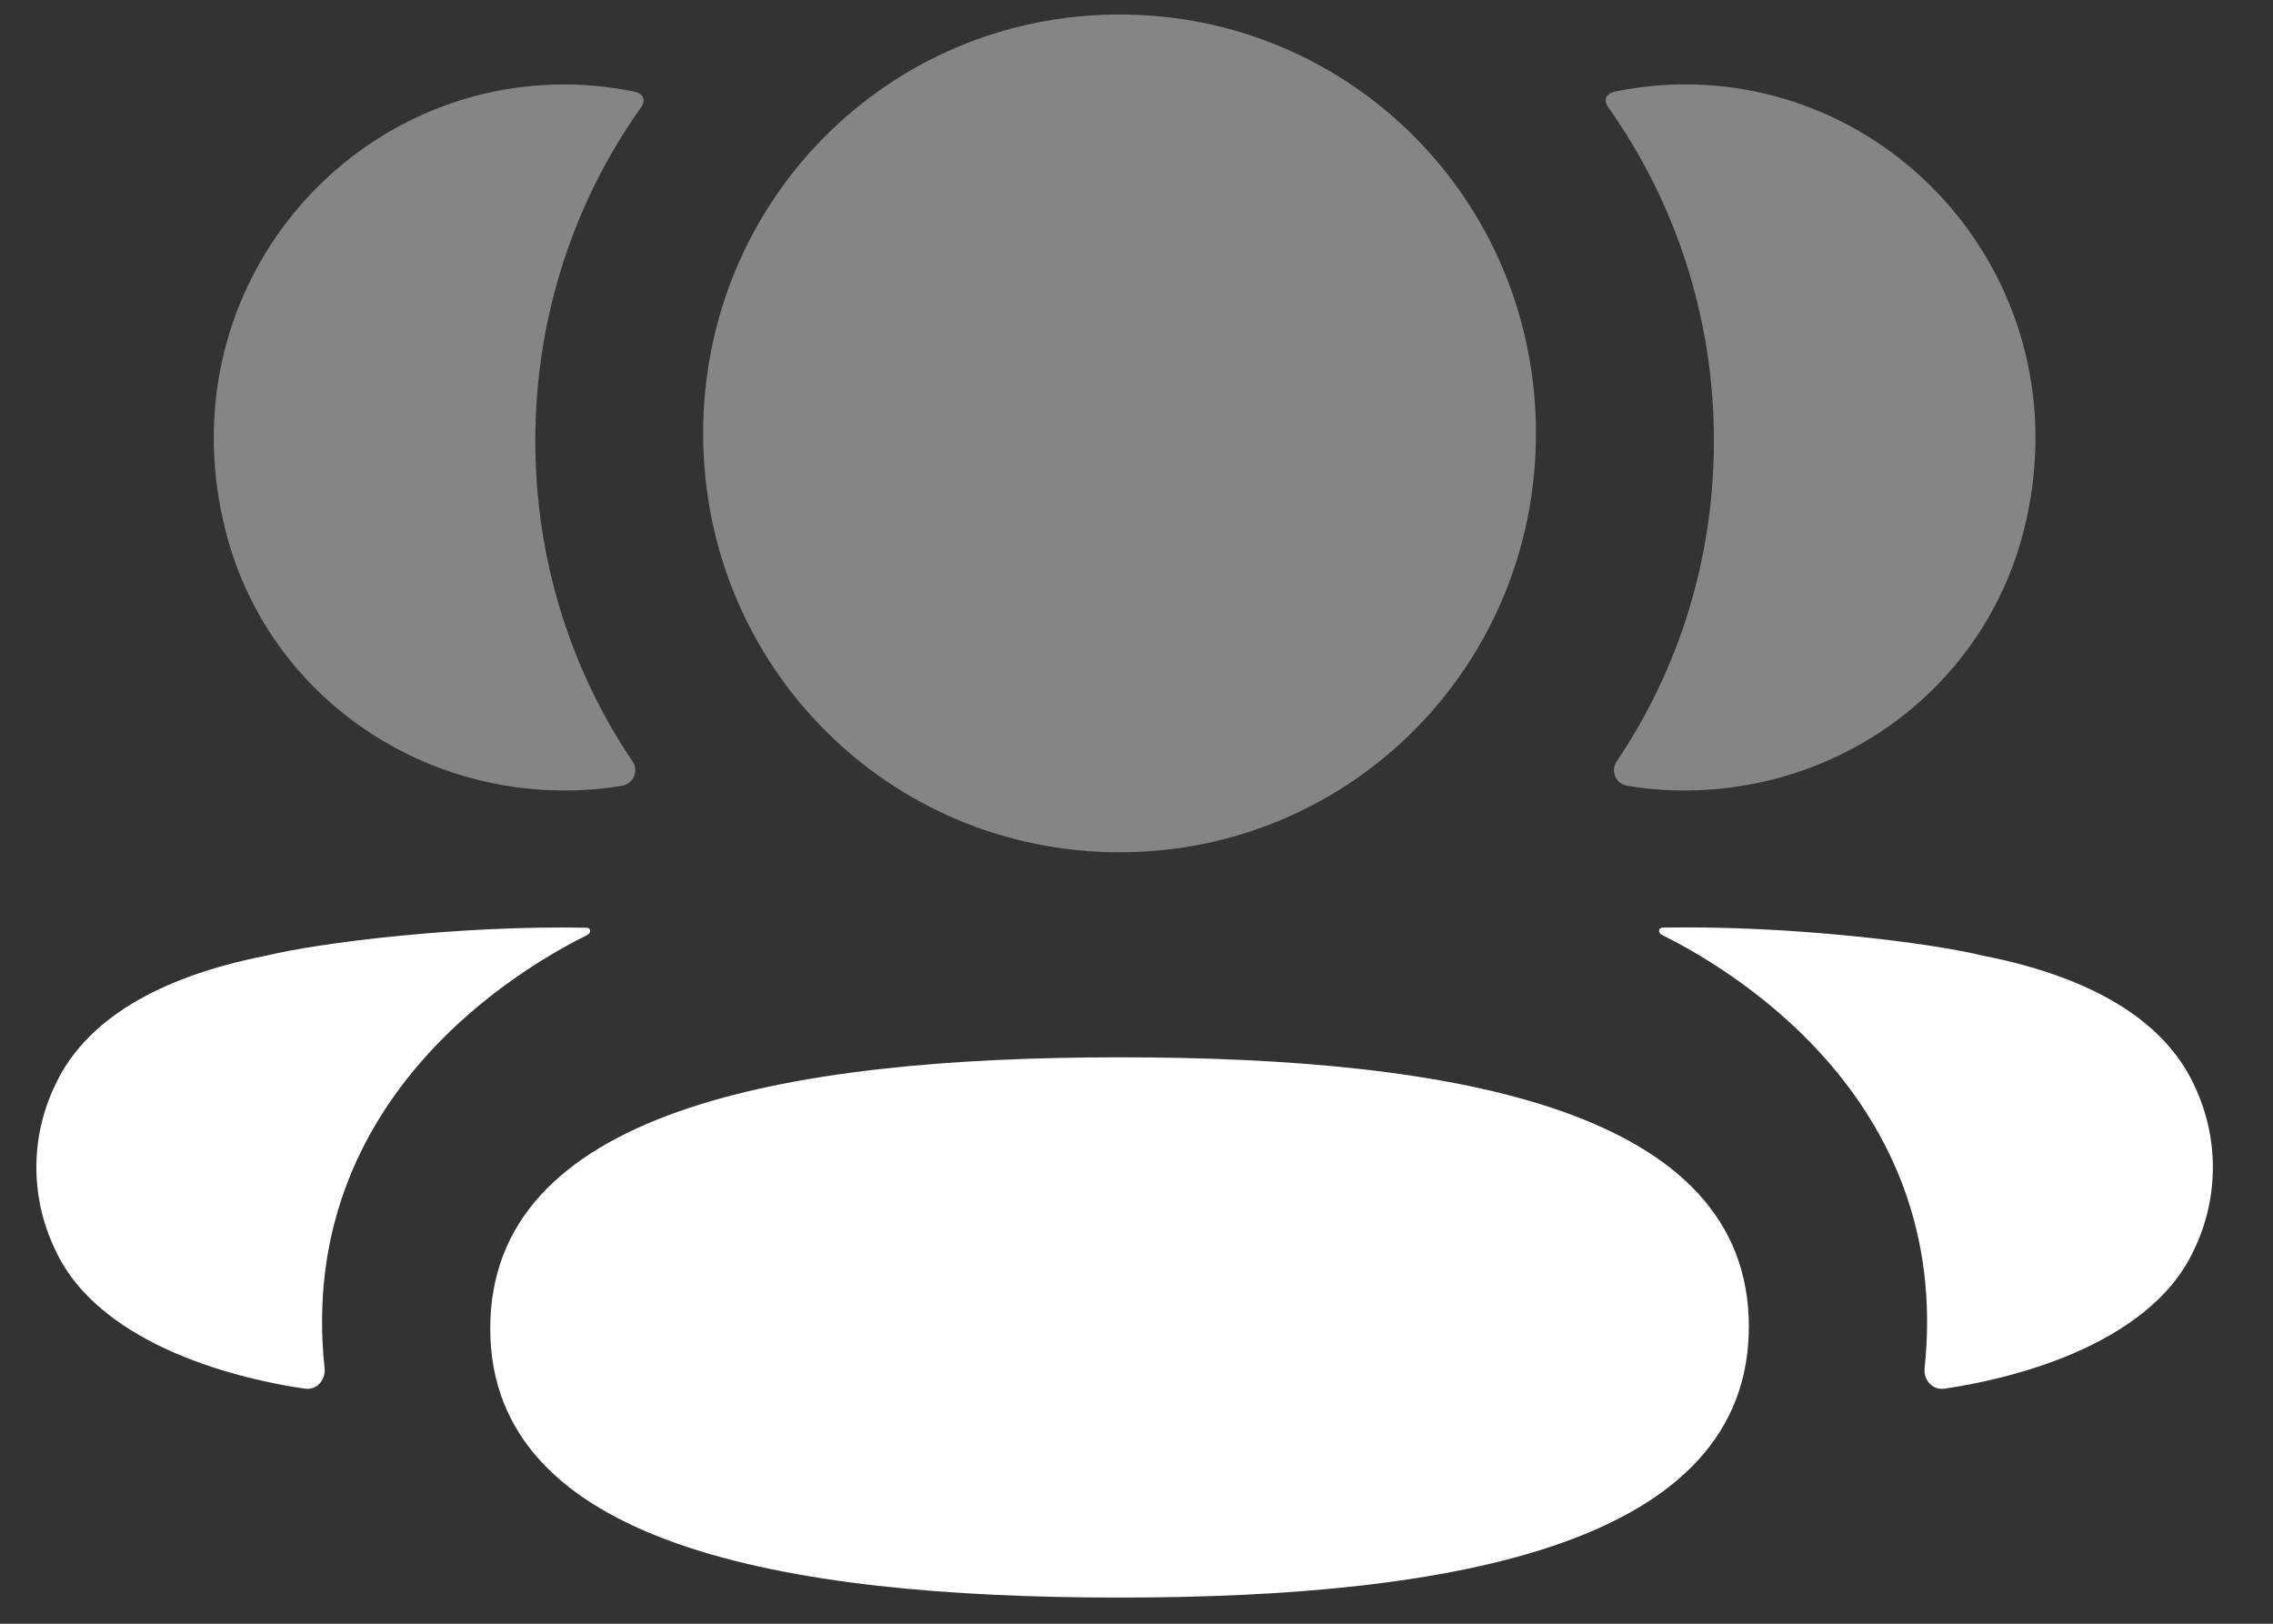
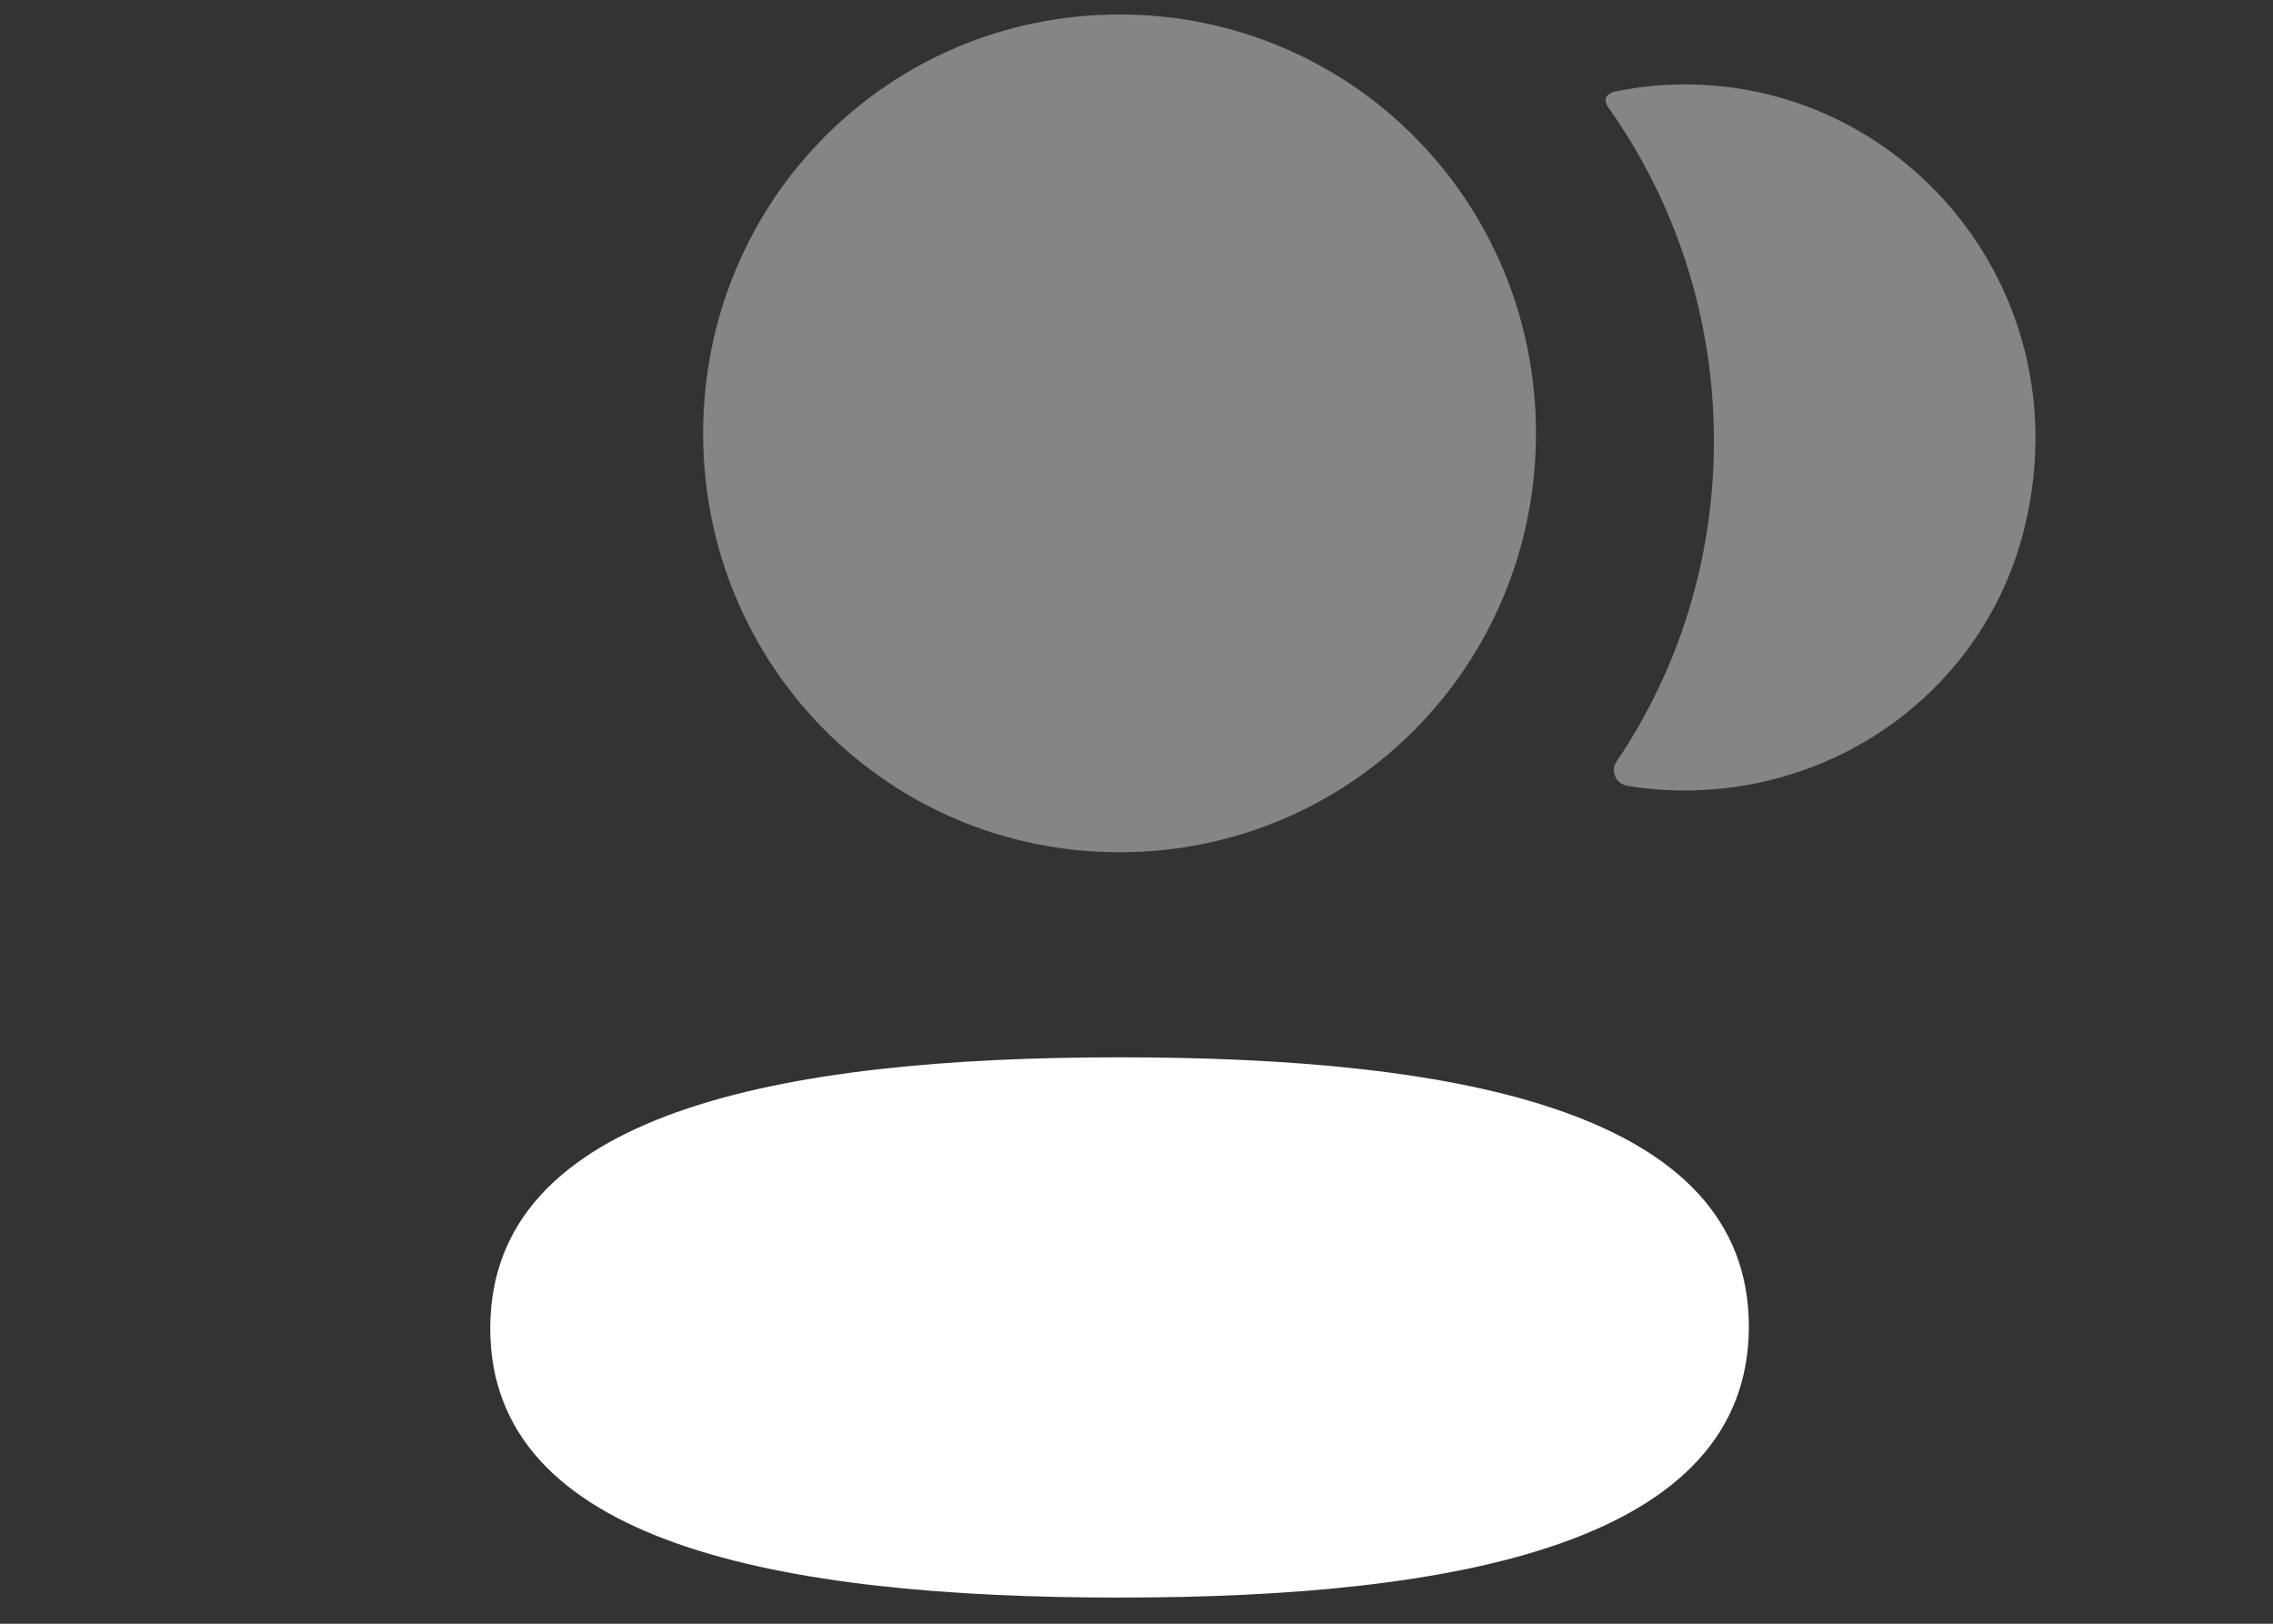
<svg xmlns="http://www.w3.org/2000/svg" width="35" height="25" viewBox="0 0 35 25" fill="none">
  <rect x="0" y="0" width="35" height="25" fill="#333333" stroke="none" />
  <path d="M17.239 16.279C11.983 16.279 7.549 17.138 7.549 20.453C7.549 23.768 12.012 24.597 17.239 24.597C22.494 24.597 26.929 23.738 26.929 20.424C26.929 17.108 22.466 16.279 17.239 16.279Z" fill="white" />
  <path opacity="0.4" d="M17.239 13.122C20.798 13.122 23.651 10.252 23.651 6.673C23.651 3.092 20.798 0.223 17.239 0.223C13.68 0.223 10.827 3.092 10.827 6.673C10.827 10.252 13.68 13.122 17.239 13.122Z" fill="white" />
  <path opacity="0.4" d="M31.161 8.174C32.081 4.552 29.382 1.299 25.945 1.299C25.571 1.299 25.214 1.34 24.864 1.41C24.818 1.421 24.766 1.445 24.739 1.486C24.708 1.538 24.731 1.608 24.765 1.653C25.797 3.11 26.391 4.884 26.391 6.788C26.391 8.613 25.846 10.314 24.892 11.725C24.794 11.871 24.881 12.067 25.054 12.097C25.294 12.14 25.54 12.162 25.791 12.169C28.294 12.234 30.54 10.614 31.161 8.174Z" fill="white" />
-   <path d="M33.783 16.701C33.325 15.719 32.219 15.045 30.537 14.715C29.743 14.52 27.595 14.245 25.596 14.282C25.566 14.287 25.55 14.307 25.547 14.321C25.543 14.34 25.551 14.373 25.591 14.394C26.514 14.853 30.084 16.852 29.635 21.068C29.616 21.25 29.762 21.408 29.944 21.38C30.822 21.254 33.082 20.766 33.783 19.244C34.171 18.441 34.171 17.506 33.783 16.701Z" fill="white" />
-   <path opacity="0.4" d="M9.769 1.411C9.421 1.34 9.062 1.3 8.689 1.3C5.251 1.3 2.552 4.552 3.474 8.174C4.093 10.615 6.34 12.235 8.843 12.169C9.094 12.162 9.341 12.139 9.579 12.098C9.753 12.068 9.84 11.871 9.742 11.726C8.787 10.313 8.243 8.613 8.243 6.789C8.243 4.883 8.837 3.109 9.87 1.654C9.903 1.608 9.927 1.539 9.894 1.486C9.867 1.444 9.817 1.422 9.769 1.411Z" fill="white" />
-   <path d="M4.097 14.714C2.415 15.045 1.31 15.719 0.852 16.701C0.463 17.506 0.463 18.44 0.852 19.246C1.553 20.766 3.813 21.255 4.691 21.38C4.873 21.408 5.017 21.251 4.998 21.067C4.549 16.853 8.119 14.854 9.044 14.395C9.082 14.373 9.09 14.341 9.086 14.321C9.083 14.307 9.068 14.286 9.038 14.284C7.039 14.245 4.892 14.52 4.097 14.714Z" fill="white" />
</svg>